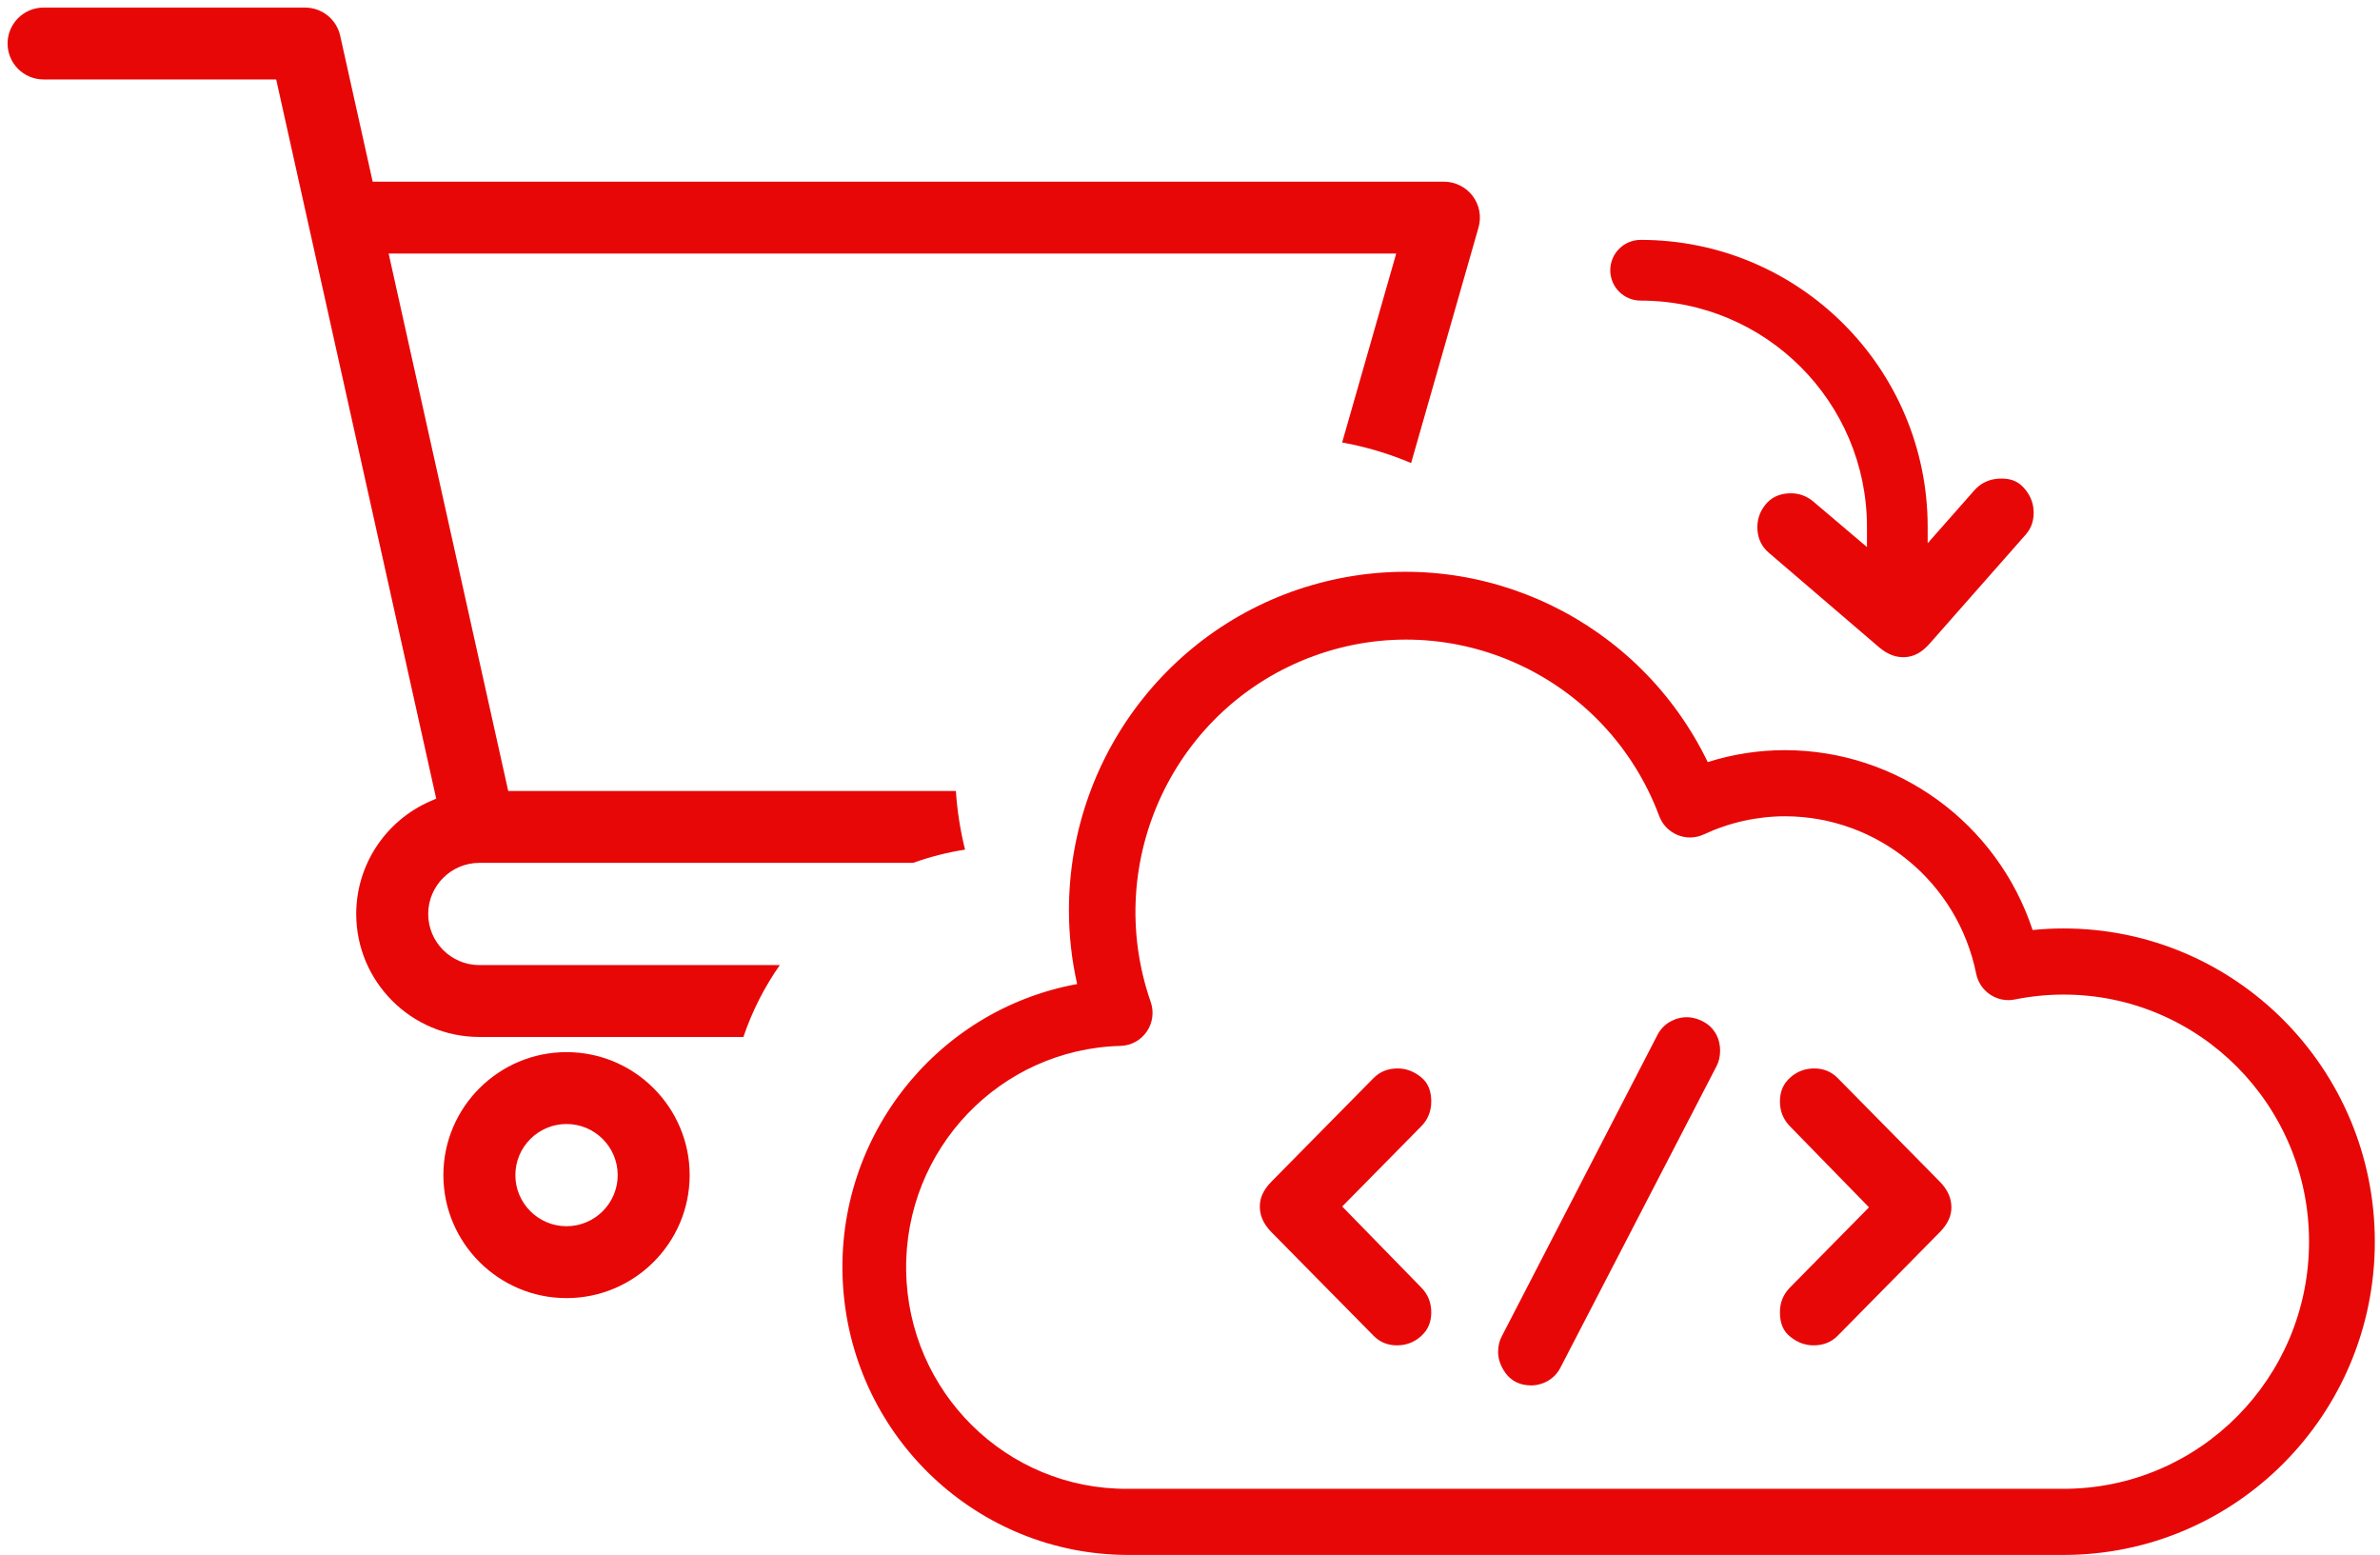
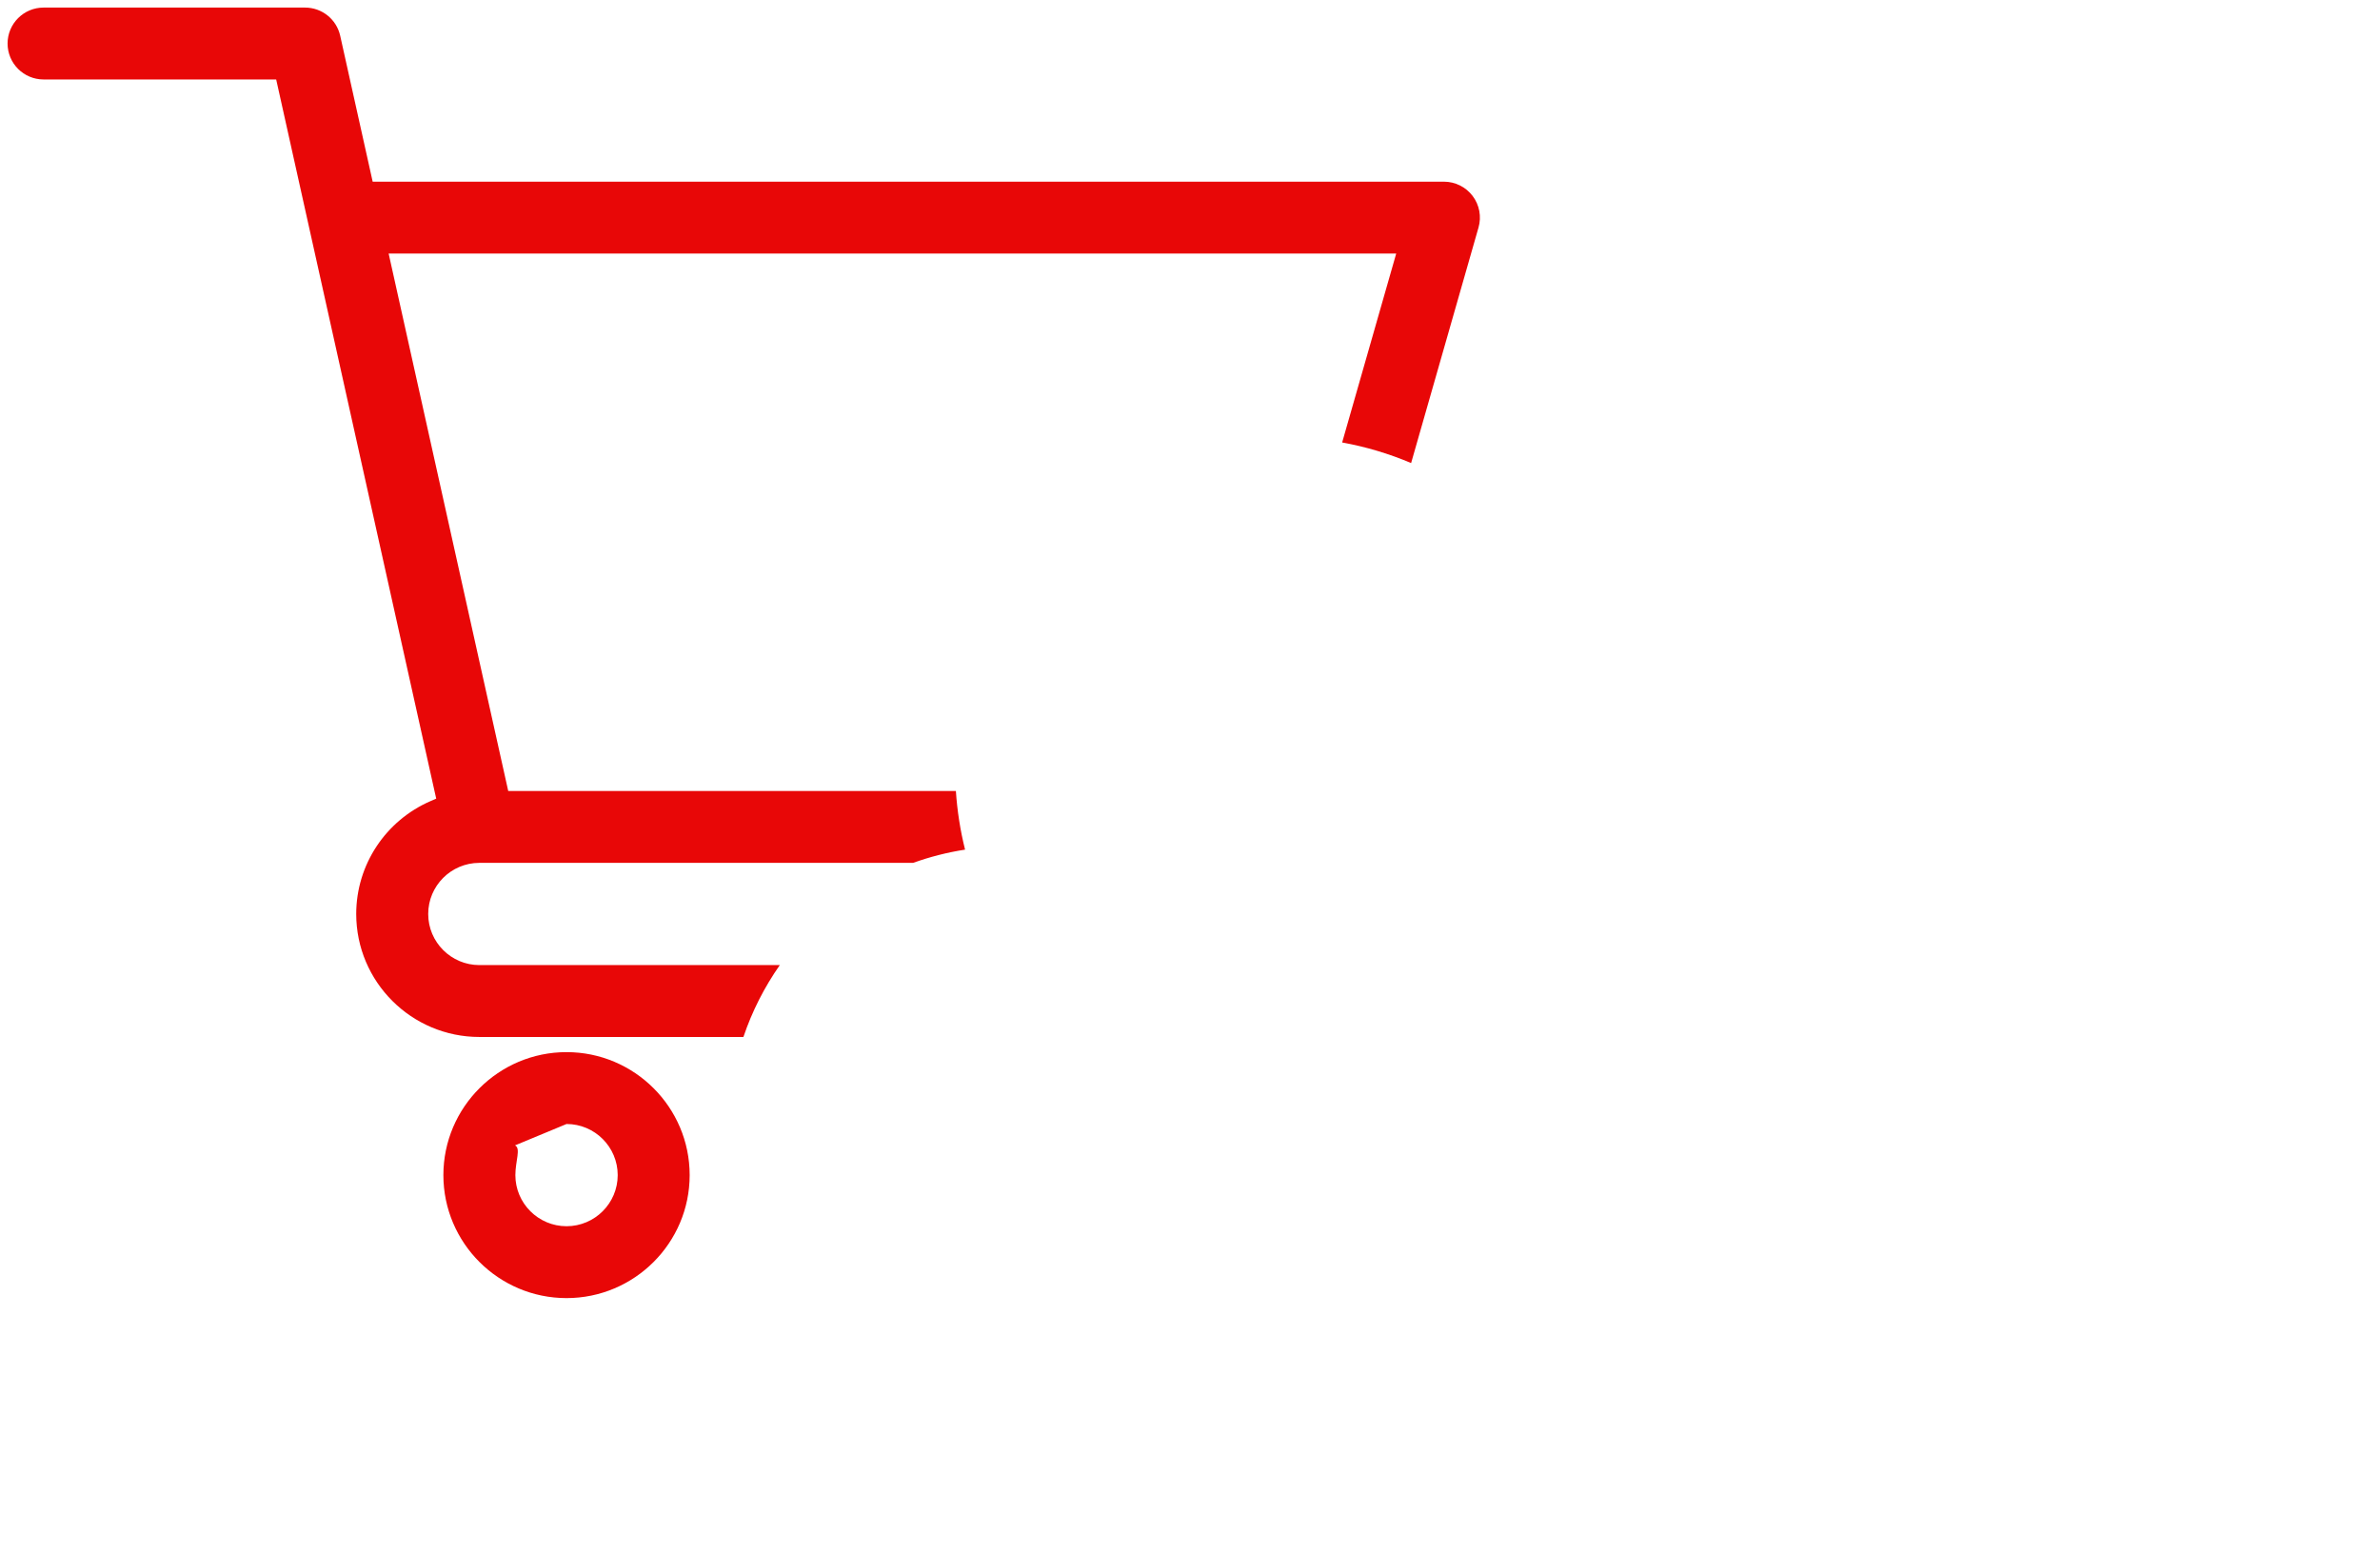
<svg xmlns="http://www.w3.org/2000/svg" width="98px" height="64px" viewBox="0 0 98 64" version="1.1">
  <title>graniph-ecommerce-system-to-web-service-icon</title>
  <desc>Created with Sketch.</desc>
  <g id="graniph-ecommerce-system-to-web-service-icon" stroke="none" stroke-width="1" fill="none" fill-rule="evenodd">
    <g id="shopping-cart" fill="#E80707" fill-rule="nonzero">
      <path d="M32.11,39.729 C31.477,40.632 30.969,41.628 30.611,42.688 L19.739,42.688 C16.943,42.688 14.668,40.416 14.668,37.625 C14.668,35.593 15.886,33.778 17.725,32.98 L17.962,32.877 L17.905,32.625 C17.498,30.793 11.629,4.424 11.427,3.516 L11.372,3.271 L1.794,3.271 C0.976,3.271 0.312,2.609 0.312,1.792 C0.312,0.975 0.976,0.312 1.794,0.312 L12.561,0.312 C13.256,0.312 13.857,0.794 14.008,1.471 L15.291,7.235 L15.345,7.479 L59.456,7.479 C59.921,7.479 60.359,7.697 60.639,8.068 C60.919,8.439 61.008,8.918 60.88,9.365 L58.105,19.062 C57.196,18.677 56.244,18.392 55.265,18.215 L57.491,10.438 L16.003,10.438 L20.927,32.562 L39.36,32.562 C39.414,33.377 39.54,34.185 39.738,34.976 C38.997,35.091 38.282,35.275 37.6,35.521 L19.744,35.521 C19.738,35.521 19.734,35.521 19.73,35.521 C18.572,35.526 17.632,36.467 17.632,37.625 C17.632,38.785 18.577,39.729 19.739,39.729 L32.11,39.729 Z" id="Combined-Shape" />
-       <path d="M18.257,48.375 C18.257,45.584 20.532,43.312 23.328,43.312 C26.123,43.312 28.398,45.584 28.398,48.375 C28.398,51.166 26.123,53.438 23.328,53.438 C20.532,53.438 18.257,51.166 18.257,48.375 Z M23.328,46.271 C22.166,46.271 21.221,47.215 21.221,48.375 C21.221,49.535 22.166,50.479 23.328,50.479 C24.489,50.479 25.435,49.535 25.435,48.375 C25.435,47.215 24.489,46.271 23.328,46.271 Z" id="Combined-Shape" />
+       <path d="M18.257,48.375 C18.257,45.584 20.532,43.312 23.328,43.312 C26.123,43.312 28.398,45.584 28.398,48.375 C28.398,51.166 26.123,53.438 23.328,53.438 C20.532,53.438 18.257,51.166 18.257,48.375 Z C22.166,46.271 21.221,47.215 21.221,48.375 C21.221,49.535 22.166,50.479 23.328,50.479 C24.489,50.479 25.435,49.535 25.435,48.375 C25.435,47.215 24.489,46.271 23.328,46.271 Z" id="Combined-Shape" />
    </g>
    <g id="Group-19" transform="translate(34, 22.75)">
      <g id="cloud-(1)" fill="#E80707" fill-rule="nonzero">
-         <path d="M50.969,15.471 C58.049,15.471 63.787,21.245 63.787,28.366 C63.787,35.487 58.049,41.261 50.969,41.261 L12.41,41.261 C6.263,41.234 1.171,36.452 0.72,30.284 C0.276,24.231 4.451,18.84 10.353,17.76 C10.129,16.767 10.016,15.752 10.015,14.735 C10.011,8.191 14.532,2.526 20.885,1.117 C27.146,-0.272 33.523,2.845 36.319,8.623 C37.35,8.296 38.425,8.13 39.507,8.131 C44.141,8.141 48.237,11.131 49.696,15.535 C50.119,15.493 50.544,15.471 50.969,15.471 Z M61.078,28.366 C61.078,22.748 56.552,18.193 50.97,18.193 C50.298,18.194 49.627,18.262 48.967,18.394 C48.233,18.544 47.518,18.066 47.371,17.329 C46.609,13.566 43.322,10.86 39.506,10.853 C38.349,10.854 37.206,11.109 36.156,11.6 C35.813,11.76 35.42,11.768 35.07,11.622 C34.722,11.477 34.449,11.193 34.319,10.839 C32.168,5.096 25.827,2.161 20.095,4.256 C14.361,6.351 11.368,12.696 13.38,18.49 C13.525,18.9 13.466,19.355 13.221,19.714 C12.977,20.073 12.575,20.294 12.141,20.306 C7.176,20.433 3.238,24.558 3.312,29.557 C3.386,34.555 7.445,38.561 12.412,38.539 L50.969,38.539 C56.552,38.539 61.078,33.985 61.078,28.366 Z M29.735,34.096 C29.52,34.219 29.284,34.282 29.038,34.282 C28.601,34.282 28.226,34.105 27.986,33.764 C27.793,33.493 27.687,33.206 27.687,32.905 C27.687,32.668 27.737,32.449 27.836,32.266 L34.239,19.872 C34.357,19.635 34.534,19.444 34.766,19.311 C34.981,19.188 35.216,19.125 35.462,19.125 C35.594,19.125 35.726,19.149 35.875,19.195 C36.016,19.241 36.15,19.307 36.279,19.394 C36.446,19.507 36.578,19.662 36.683,19.86 C36.781,20.054 36.828,20.271 36.828,20.502 C36.828,20.738 36.779,20.957 36.68,21.142 L30.259,33.539 C30.141,33.775 29.963,33.964 29.735,34.096 Z M24.515,30.245 C24.797,30.529 24.934,30.87 24.934,31.275 C24.934,31.671 24.803,31.992 24.522,32.248 C24.239,32.505 23.905,32.633 23.52,32.633 C23.139,32.633 22.819,32.503 22.558,32.237 L18.36,27.98 C18.016,27.632 17.875,27.282 17.875,26.917 L18.5,26.917 L17.875,26.917 C17.875,26.582 18.001,26.251 18.36,25.887 L22.558,21.631 C22.824,21.361 23.155,21.234 23.553,21.234 C23.903,21.234 24.218,21.356 24.512,21.591 C24.587,21.652 24.642,21.705 24.706,21.793 C24.857,22 24.934,22.266 24.934,22.593 C24.934,22.998 24.797,23.339 24.515,23.623 L21.267,26.917 L24.515,30.245 Z M40.674,32.633 C40.323,32.633 40.007,32.511 39.719,32.279 C39.451,32.067 39.291,31.761 39.291,31.274 C39.291,30.869 39.43,30.528 39.712,30.245 L42.959,26.951 L39.711,23.622 C39.43,23.336 39.291,22.997 39.291,22.593 C39.291,22.197 39.424,21.873 39.704,21.619 C39.987,21.362 40.322,21.234 40.706,21.234 C41.085,21.234 41.406,21.364 41.669,21.629 L45.867,25.887 C46.21,26.235 46.352,26.586 46.352,26.95 C46.352,27.285 46.226,27.616 45.867,27.981 L41.669,32.238 C41.404,32.507 41.071,32.633 40.674,32.633 Z" id="Combined-Shape" />
-       </g>
+         </g>
      <g id="Group" transform="translate(0.5, 0.75)" />
    </g>
    <g id="Group-2" transform="translate(75, 18.25) scale(1, -1) rotate(-90) translate(-75, -18.25) translate(66, 9.25)" fill="#E80707" fill-rule="nonzero">
-       <path d="M13.27,10.875 L11.408,8.679 C11.148,8.374 11.033,8.026 11.061,7.623 C11.089,7.228 11.244,6.914 11.541,6.68 C11.841,6.444 12.184,6.34 12.567,6.366 C12.945,6.393 13.256,6.544 13.5,6.828 L17.391,11.368 C17.709,11.739 17.826,12.099 17.801,12.462 C17.777,12.796 17.629,13.118 17.245,13.456 L12.76,17.41 C12.477,17.66 12.137,17.762 11.74,17.735 C11.39,17.71 11.083,17.567 10.812,17.316 C10.56,17.085 10.422,16.768 10.456,16.283 C10.484,15.879 10.646,15.549 10.947,15.286 L13.113,13.375 L12.445,13.375 C5.917,13.375 0.625,8.083 0.625,1.555 C0.625,0.865 1.185,0.305 1.875,0.305 C2.565,0.305 3.125,0.865 3.125,1.555 C3.125,6.702 7.298,10.875 12.445,10.875 L13.27,10.875 Z" id="Combined-Shape" />
-     </g>
+       </g>
  </g>
</svg>